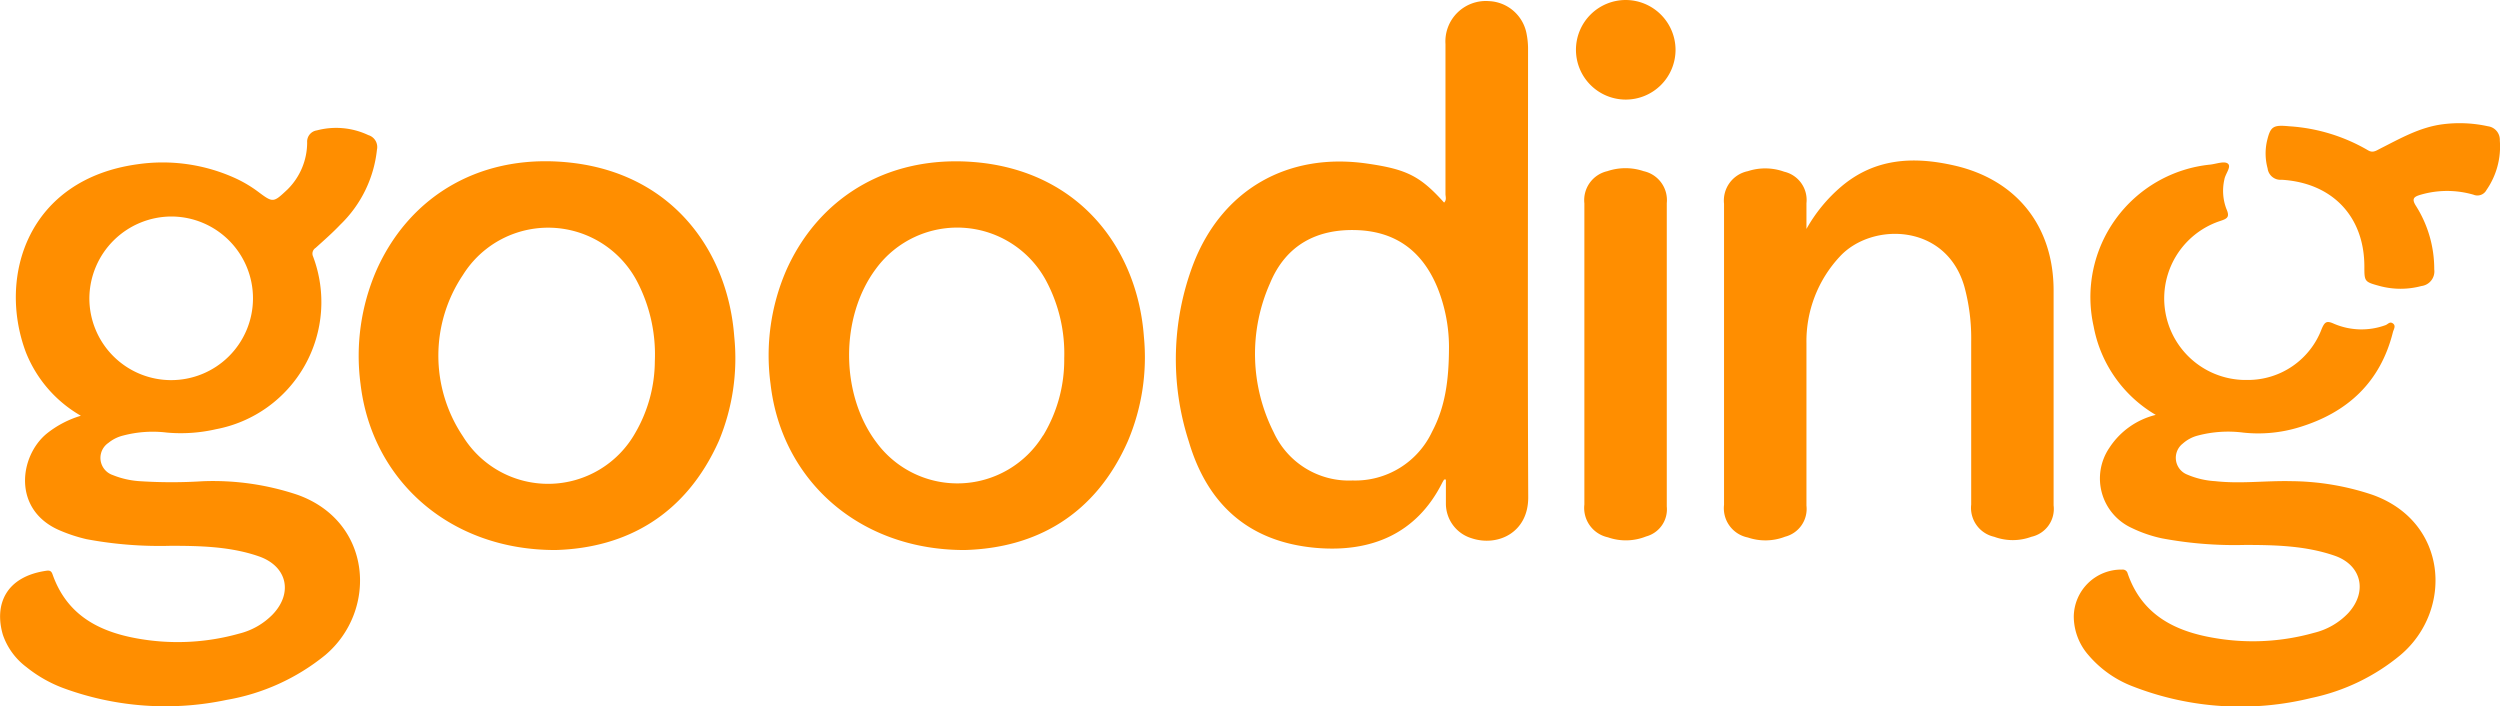
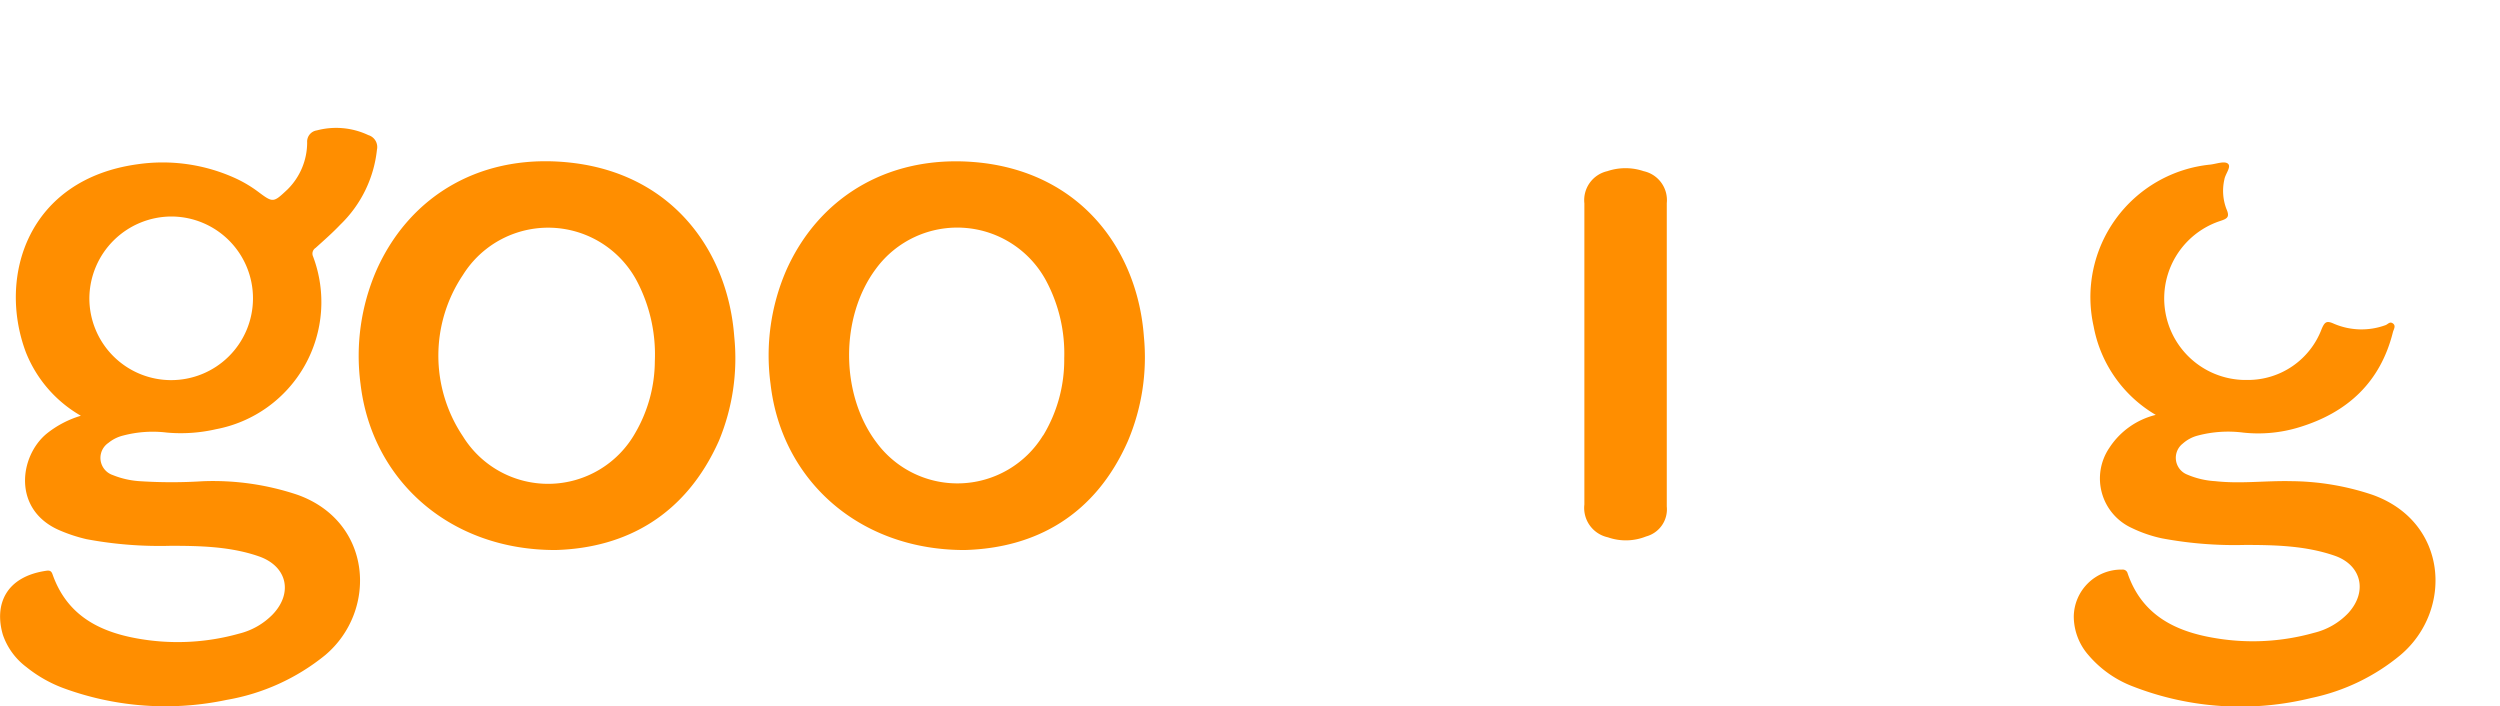
<svg xmlns="http://www.w3.org/2000/svg" width="291.22" height="82.27" viewBox="0 0 291.22 82.27">
  <path d="M34.66,57.64a30.91,30.91,0,0,0-11.08-1.58,57.34,57.34,0,0,1-7.18,0,10.09,10.09,0,0,1-3.26-.72,2.11,2.11,0,0,1-.51-3.75,4.33,4.33,0,0,1,1.7-.85,13.56,13.56,0,0,1,5.11-.35A18.24,18.24,0,0,0,25.15,50,15.07,15.07,0,0,0,36.47,29.88a.79.79,0,0,1,.29-1c1-.9,2-1.78,2.88-2.71a14.2,14.2,0,0,0,4.27-8.73,1.45,1.45,0,0,0-1-1.7,8.78,8.78,0,0,0-6-.55,1.32,1.32,0,0,0-1.13,1.4,7.71,7.71,0,0,1-2.29,5.48c-1.65,1.55-1.67,1.58-3.43.26a14.69,14.69,0,0,0-2.56-1.53,20.42,20.42,0,0,0-11.45-1.67C3.29,20.87-.3,32.14,3,41a14.82,14.82,0,0,0,6.42,7.43,11.7,11.7,0,0,0-4,2.1c-3.19,2.65-4,8.93,1.6,11.28a18.28,18.28,0,0,0,3.07,1,46.36,46.36,0,0,0,9.77.77c3.47,0,7,.08,10.3,1.23s4,4.27,1.59,6.78a8.22,8.22,0,0,1-3.9,2.22,26.48,26.48,0,0,1-12.1.52c-4.45-.84-8-2.82-9.62-7.4-.13-.38-.3-.5-.69-.45-4.82.68-6.12,4-5.11,7.45A7.88,7.88,0,0,0,3.07,77.7a15.44,15.44,0,0,0,4.57,2.55,34.42,34.42,0,0,0,18.75,1.28,24.85,24.85,0,0,0,11.52-5.24C44,71.12,43.4,60.77,34.66,57.64ZM20,25.22a9.53,9.53,0,1,1-9.59,9.48A9.59,9.59,0,0,1,20,25.22Z" fill="#ff8e00" />
-   <path d="M178,5.59A8.93,8.93,0,0,0,177.84,4a4.66,4.66,0,0,0-4.4-3.87,4.71,4.71,0,0,0-5.06,5c0,5.82,0,11.64,0,17.47,0,.31.16.68-.16,1-2.77-3.08-4.35-3.88-8.92-4.54C150,17.7,142.34,22.1,139,30.77a31.2,31.2,0,0,0-.52,20.65c2.16,7.34,7,11.71,14.8,12.4,6.43.56,11.72-1.63,14.71-7.56.07-.14.16-.27.23-.4l.21,0c0,1,0,1.9,0,2.84a4.21,4.21,0,0,0,3,4c3,1,6.6-.62,6.59-4.77C177.94,40.53,178,23.06,178,5.59ZM166.83,50.27a9.89,9.89,0,0,1-9.27,5.7,9.63,9.63,0,0,1-9.19-5.61A20.25,20.25,0,0,1,147.94,33c1.84-4.44,5.45-6.39,10.23-6.19,4.58.2,7.59,2.58,9.29,6.73a18.61,18.61,0,0,1,1.33,6.8C168.79,44.4,168.32,47.45,166.83,50.27Z" fill="#ff8e00" />
  <path d="M276.31,57.62a30.43,30.43,0,0,0-9.4-1.57c-3-.07-5.91.33-8.87,0a9.71,9.71,0,0,1-3.24-.76,2.1,2.1,0,0,1-.53-3.62,4.2,4.2,0,0,1,1.78-.94,13.82,13.82,0,0,1,5.24-.34,16.24,16.24,0,0,0,6.51-.61c5.65-1.71,9.49-5.25,10.95-11.1.08-.31.38-.72,0-1s-.59.11-.88.2a8.15,8.15,0,0,1-6-.17c-.85-.39-1.07-.21-1.42.6a9.17,9.17,0,0,1-8.63,5.95,9.5,9.5,0,0,1-3.22-18.51c.86-.28,1.17-.46.75-1.41a5.93,5.93,0,0,1-.24-3.42c.1-.65.82-1.45.44-1.83s-1.36,0-2.06.08A15.52,15.52,0,0,0,243.88,38a15.14,15.14,0,0,0,7.24,10.33,9,9,0,0,0-5.42,3.86,6.34,6.34,0,0,0,2.64,9.32,15.41,15.41,0,0,0,3.5,1.2,45.89,45.89,0,0,0,9.65.77c3.51,0,7.05.08,10.43,1.24,3.18,1.08,3.91,4.2,1.62,6.7a8.14,8.14,0,0,1-4,2.3,26.28,26.28,0,0,1-11.63.59c-4.62-.78-8.43-2.73-10.07-7.53a.58.58,0,0,0-.62-.43,5.54,5.54,0,0,0-5.65,5.47,6.87,6.87,0,0,0,1.7,4.48A12.76,12.76,0,0,0,248.56,80a34.5,34.5,0,0,0,20.71,1.3,23.88,23.88,0,0,0,10.36-5C285.8,71.08,285.18,60.74,276.31,57.62Z" fill="#ff8e00" />
  <path d="M66.91,19c-10.64-1.35-19.15,3.69-23.06,12.49A25,25,0,0,0,42,44.74C43.33,56,52.45,64.11,64.74,64.07c8.24-.24,15.15-4.1,19-12.71A25,25,0,0,0,85.53,39.2C84.81,29.55,78.66,20.51,66.91,19ZM74,50.43a11.66,11.66,0,0,1-20.08.39,16.86,16.86,0,0,1,0-18.78,11.7,11.7,0,0,1,20.28.72,18.39,18.39,0,0,1,2.08,9.33A16.76,16.76,0,0,1,74,50.43Z" fill="#ff8e00" />
  <path d="M114.65,19C104,17.68,95.47,22.74,91.58,31.51a24.92,24.92,0,0,0-1.82,13.22C91.05,56,100.15,64.1,112.39,64.07c8.3-.23,15.21-4.09,19-12.7a25,25,0,0,0,1.86-12.16C132.54,29.52,126.35,20.51,114.65,19Zm6.86,31.71a11.7,11.7,0,0,1-19.38.87c-4.26-5.6-4.3-14.66-.08-20.29a11.75,11.75,0,0,1,19.83,1.45,18,18,0,0,1,2.09,9A17,17,0,0,1,121.51,50.74Z" fill="#ff8e00" />
-   <path d="M227.61,19.27c-4.72-1.07-9.21-.85-13.12,2.46a18,18,0,0,0-4.06,4.94v-3a3.38,3.38,0,0,0-2.6-3.67,6.52,6.52,0,0,0-4.23-.06,3.49,3.49,0,0,0-2.77,3.8V58.81a3.47,3.47,0,0,0,2.77,3.8,6.35,6.35,0,0,0,4.34-.09,3.34,3.34,0,0,0,2.49-3.62c0-6.3,0-12.61,0-18.91a14.46,14.46,0,0,1,3.91-10.13c3.72-4,12.38-3.86,14.49,3.54a22.92,22.92,0,0,1,.79,6.38c0,6.35,0,12.7,0,19a3.45,3.45,0,0,0,2.68,3.75,6.26,6.26,0,0,0,4.33,0,3.32,3.32,0,0,0,2.59-3.66q0-12.51,0-25C239.23,26.36,234.92,20.92,227.61,19.27Z" fill="#ff8e00" />
  <path d="M191.47,19.94a6.62,6.62,0,0,0-4.24,0,3.46,3.46,0,0,0-2.67,3.75V58.77a3.5,3.5,0,0,0,2.74,3.82,6.32,6.32,0,0,0,4.45-.1A3.27,3.27,0,0,0,194.16,59V23.66A3.45,3.45,0,0,0,191.47,19.94Z" fill="#ff8e00" />
-   <path d="M291.2,16.37a1.59,1.59,0,0,0-1.38-1.66,15.34,15.34,0,0,0-5.23-.24c-2.72.34-5,1.67-7.42,2.89-.42.22-.78.47-1.32.15a20.8,20.8,0,0,0-9.18-2.8c-1.91-.18-2.2,0-2.62,1.84a6.64,6.64,0,0,0,.1,3.07,1.51,1.51,0,0,0,1.64,1.32c5.91.36,9.61,4.28,9.63,10.07,0,1.8,0,1.82,1.8,2.31a9.35,9.35,0,0,0,4.84,0,1.72,1.72,0,0,0,1.5-1.94A13.75,13.75,0,0,0,281.44,24c-.56-.87-.24-1.09.55-1.32a11,11,0,0,1,6.14,0,1.19,1.19,0,0,0,1.51-.54A8.89,8.89,0,0,0,291.2,16.37Z" fill="#ff8e00" />
-   <path d="M189.41,0a5.8,5.8,0,1,0,5.77,5.8A5.82,5.82,0,0,0,189.41,0Z" fill="#ff8e00" />
</svg>